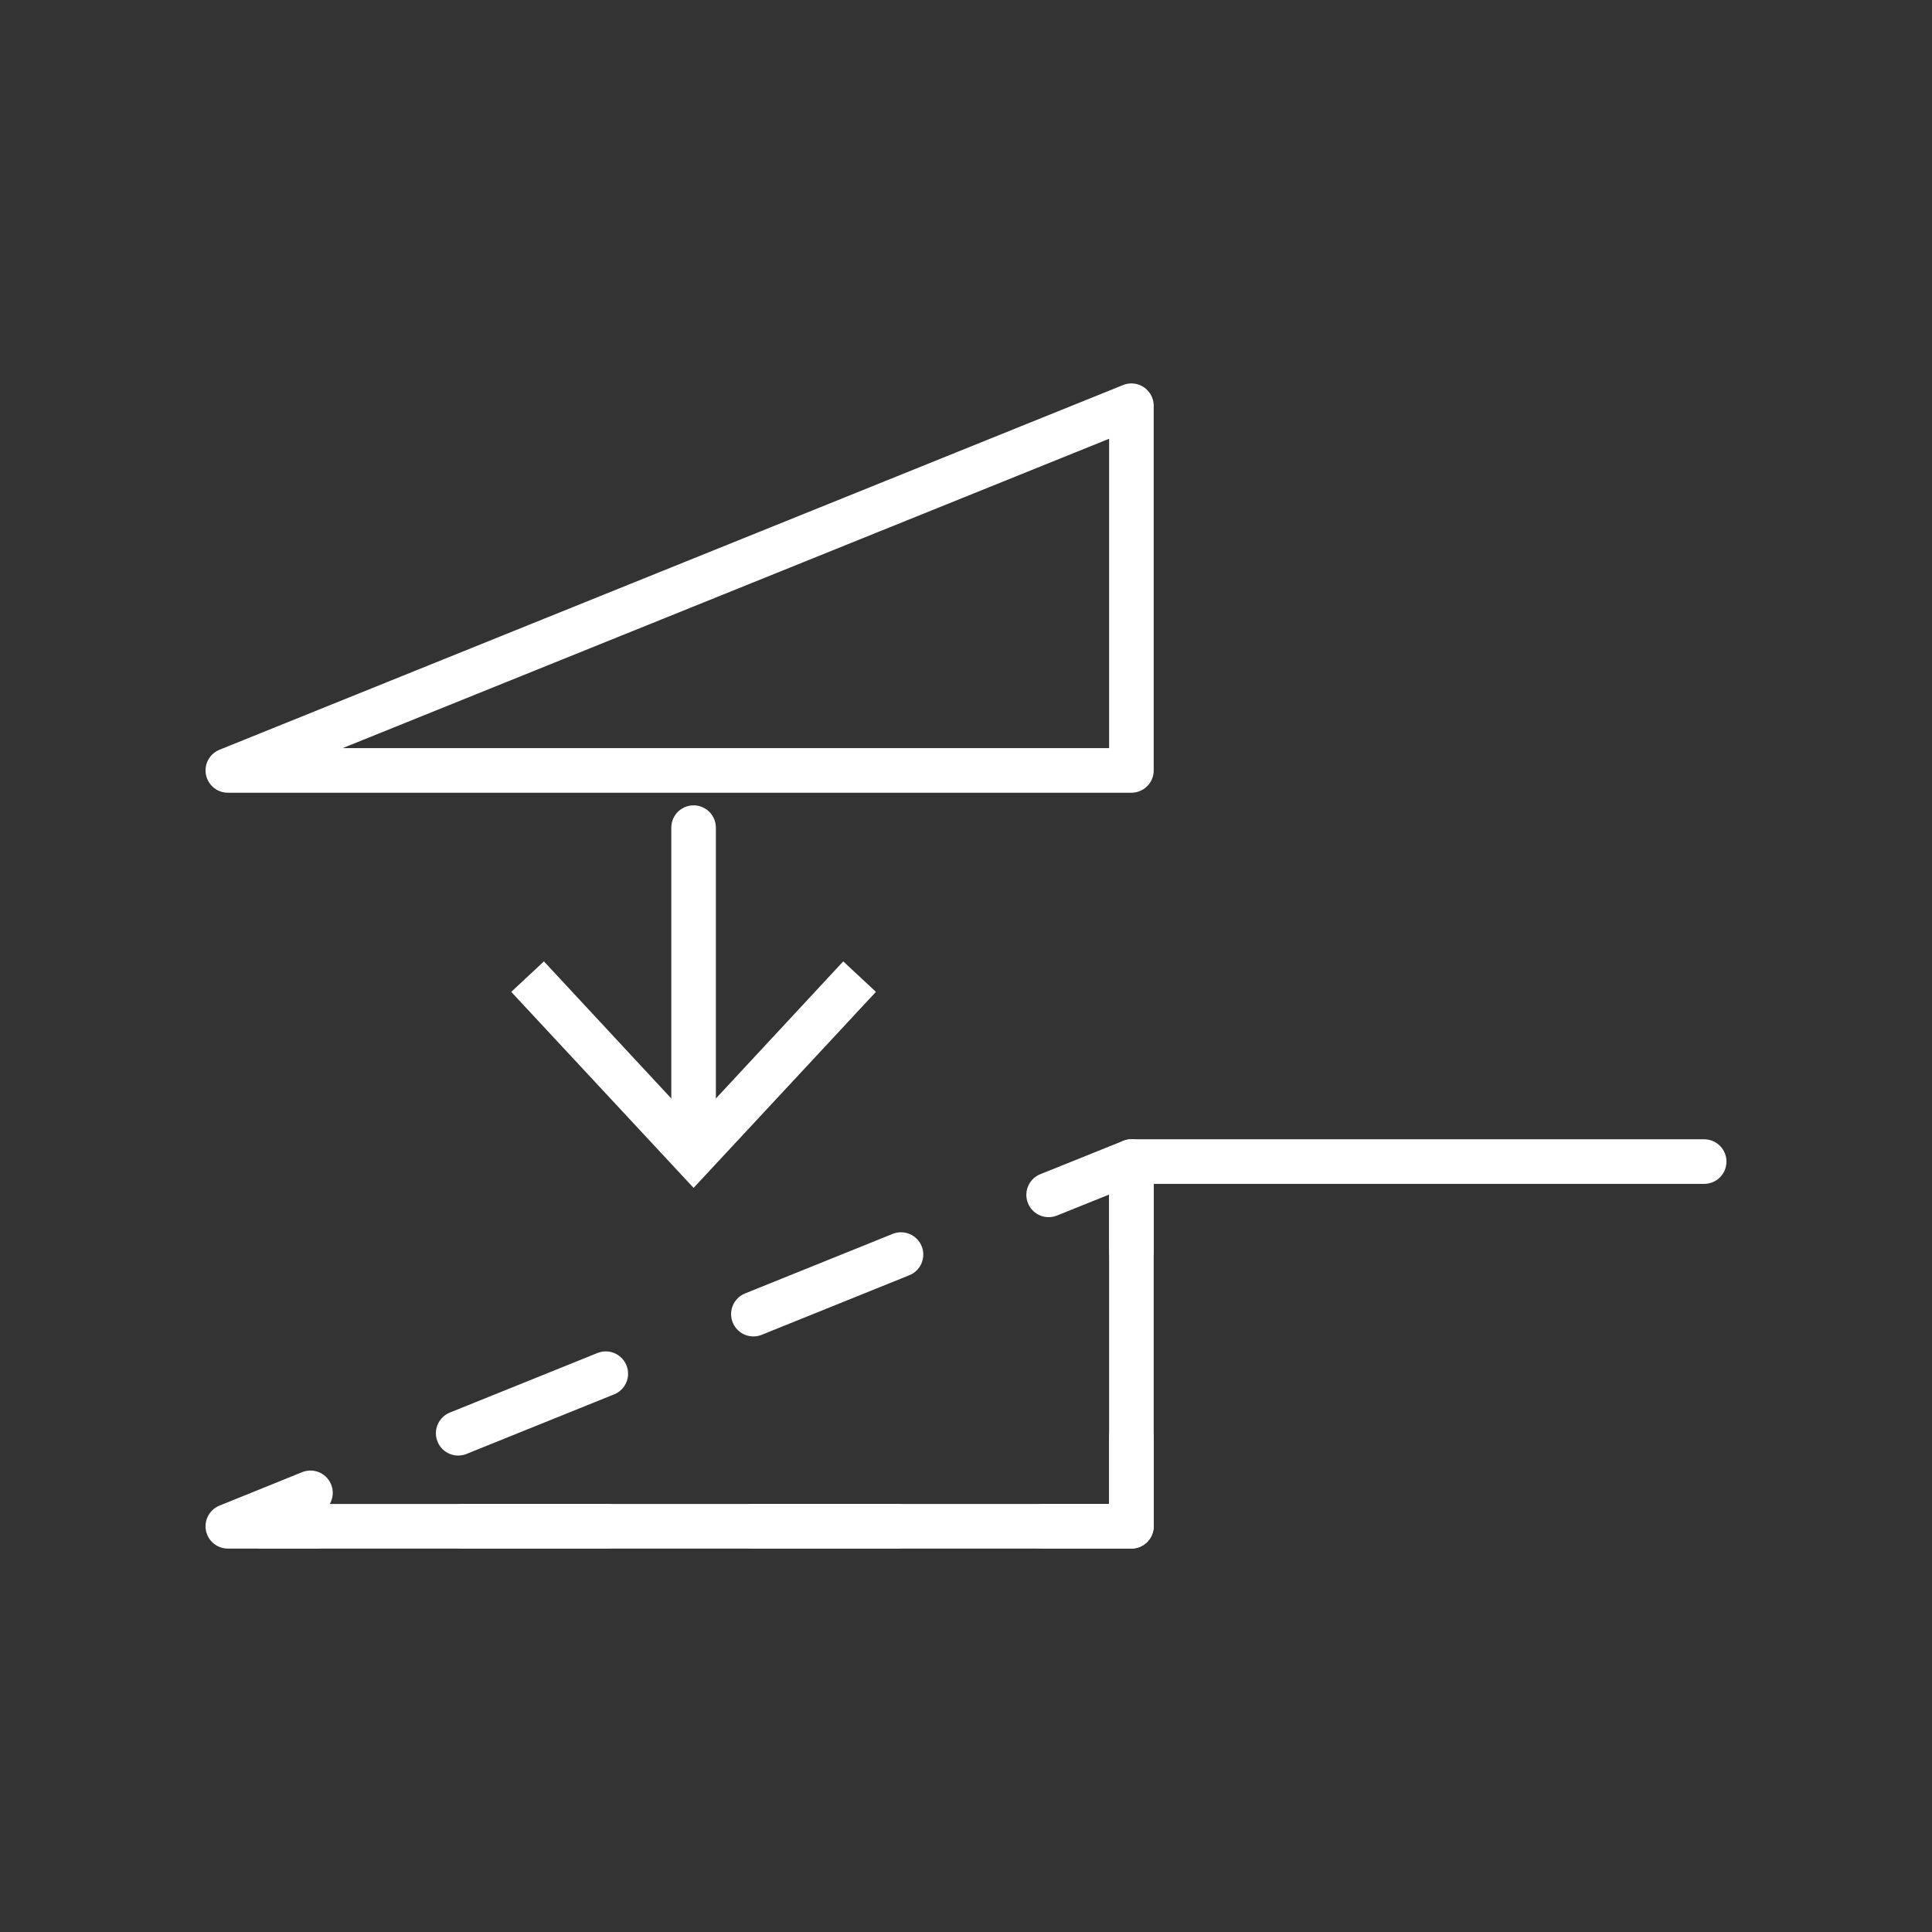
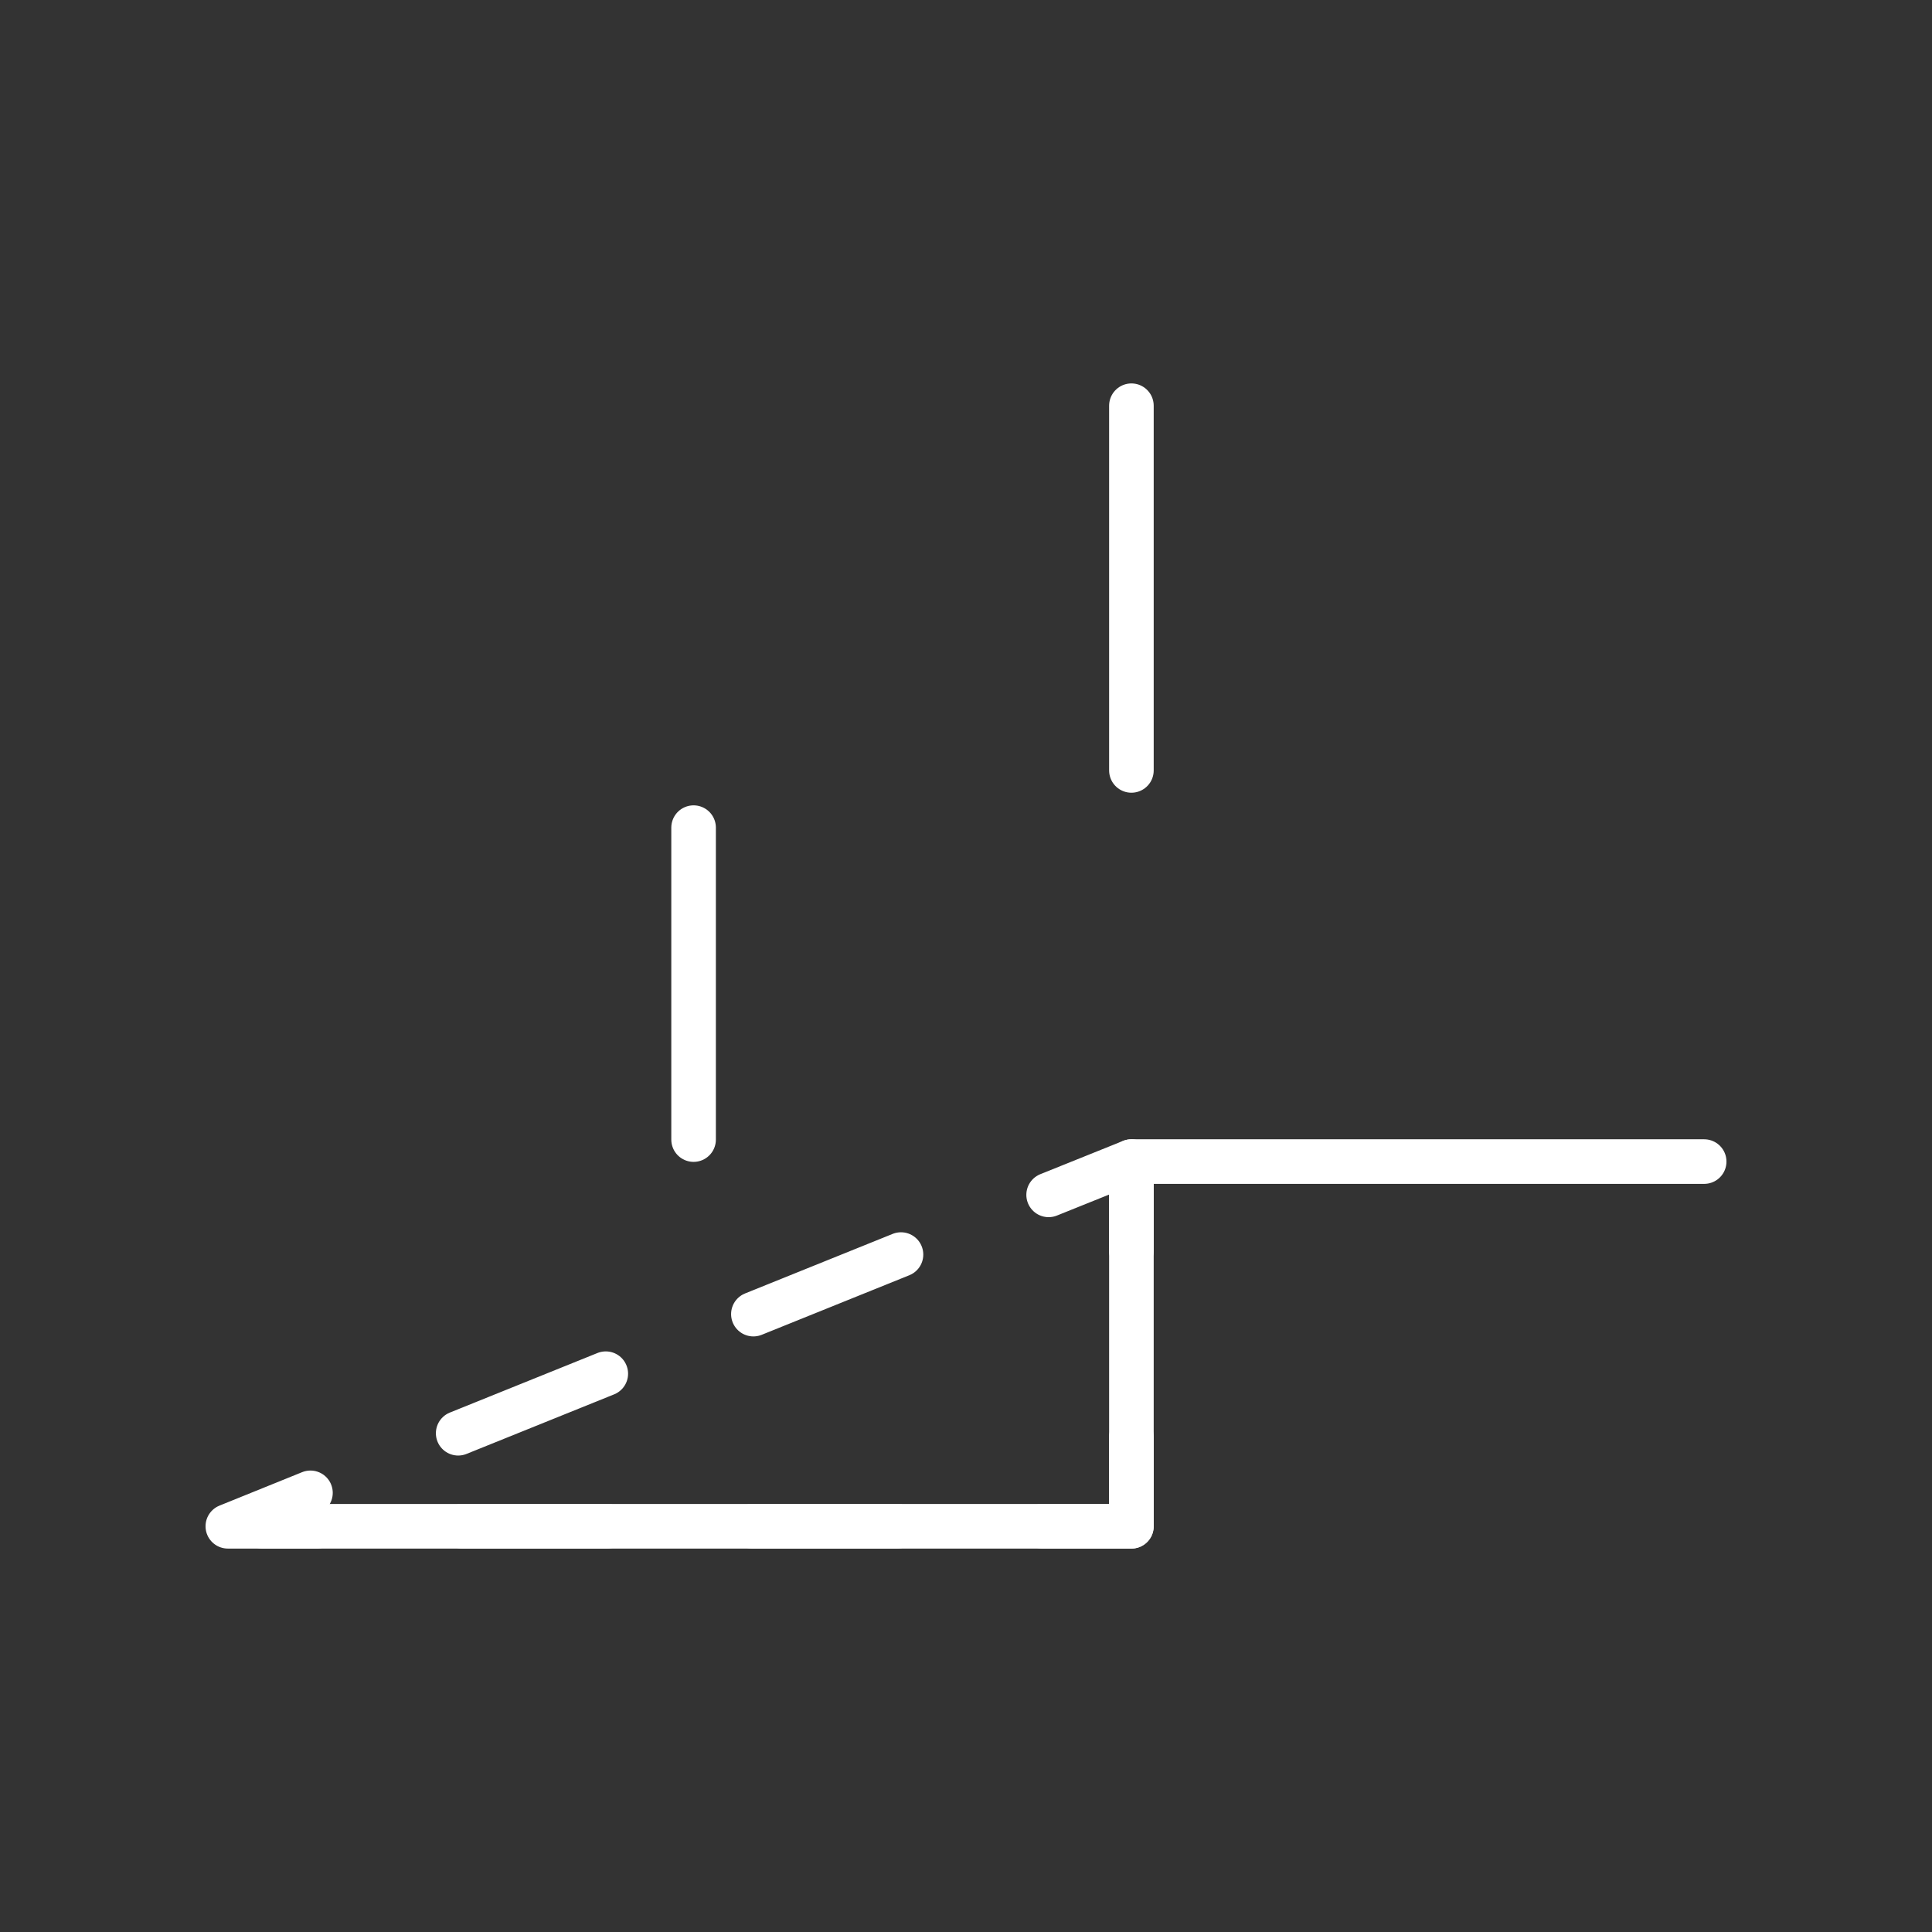
<svg xmlns="http://www.w3.org/2000/svg" height="130" viewBox="0 0 130 130" width="130">
  <rect x="0" y="0" width="130" height="130" fill="#333333" stroke="none" />
  <g fill="none">
    <path d="m17.65 102.7h58.48v-24.54h38.54" stroke="#fff" stroke-linecap="round" stroke-linejoin="round" stroke-width="3" />
-     <path d="m76.13 27.3v24.54h-60.8z" stroke="#fff" stroke-linecap="round" stroke-linejoin="round" stroke-width="3" />
+     <path d="m76.13 27.3v24.54z" stroke="#fff" stroke-linecap="round" stroke-linejoin="round" stroke-width="3" />
    <path d="m70.56 80.4 5.57-2.24v6" stroke="#fff" stroke-linecap="round" stroke-linejoin="round" stroke-width="3" />
    <path d="m76.13 96.7v6h-6" stroke="#fff" stroke-linecap="round" stroke-linejoin="round" stroke-width="3" />
    <path d="m60.37 102.7h-34.16" stroke="#fff" stroke-dasharray="0 0 9.76 9.76" stroke-linecap="round" stroke-linejoin="round" stroke-width="3" />
    <path d="m21.33 102.7h-6l5.56-2.25" stroke="#fff" stroke-linecap="round" stroke-linejoin="round" stroke-width="3" />
    <path d="m30.83 96.44 34.77-14.03" stroke="#fff" stroke-dasharray="0 0 10.71 10.71" stroke-linecap="round" stroke-linejoin="round" stroke-width="3" />
    <path d="m46.67 55.69v20.99" stroke="#fff" stroke-linecap="round" stroke-linejoin="round" stroke-width="3" />
  </g>
-   <path d="m34.4 66.74 2.2-2.05 10.07 10.84 10.07-10.84 2.2 2.05-12.27 13.19z" fill="#fff" />
  <path d="m0 0h130v130h-130z" fill="none" />
</svg>